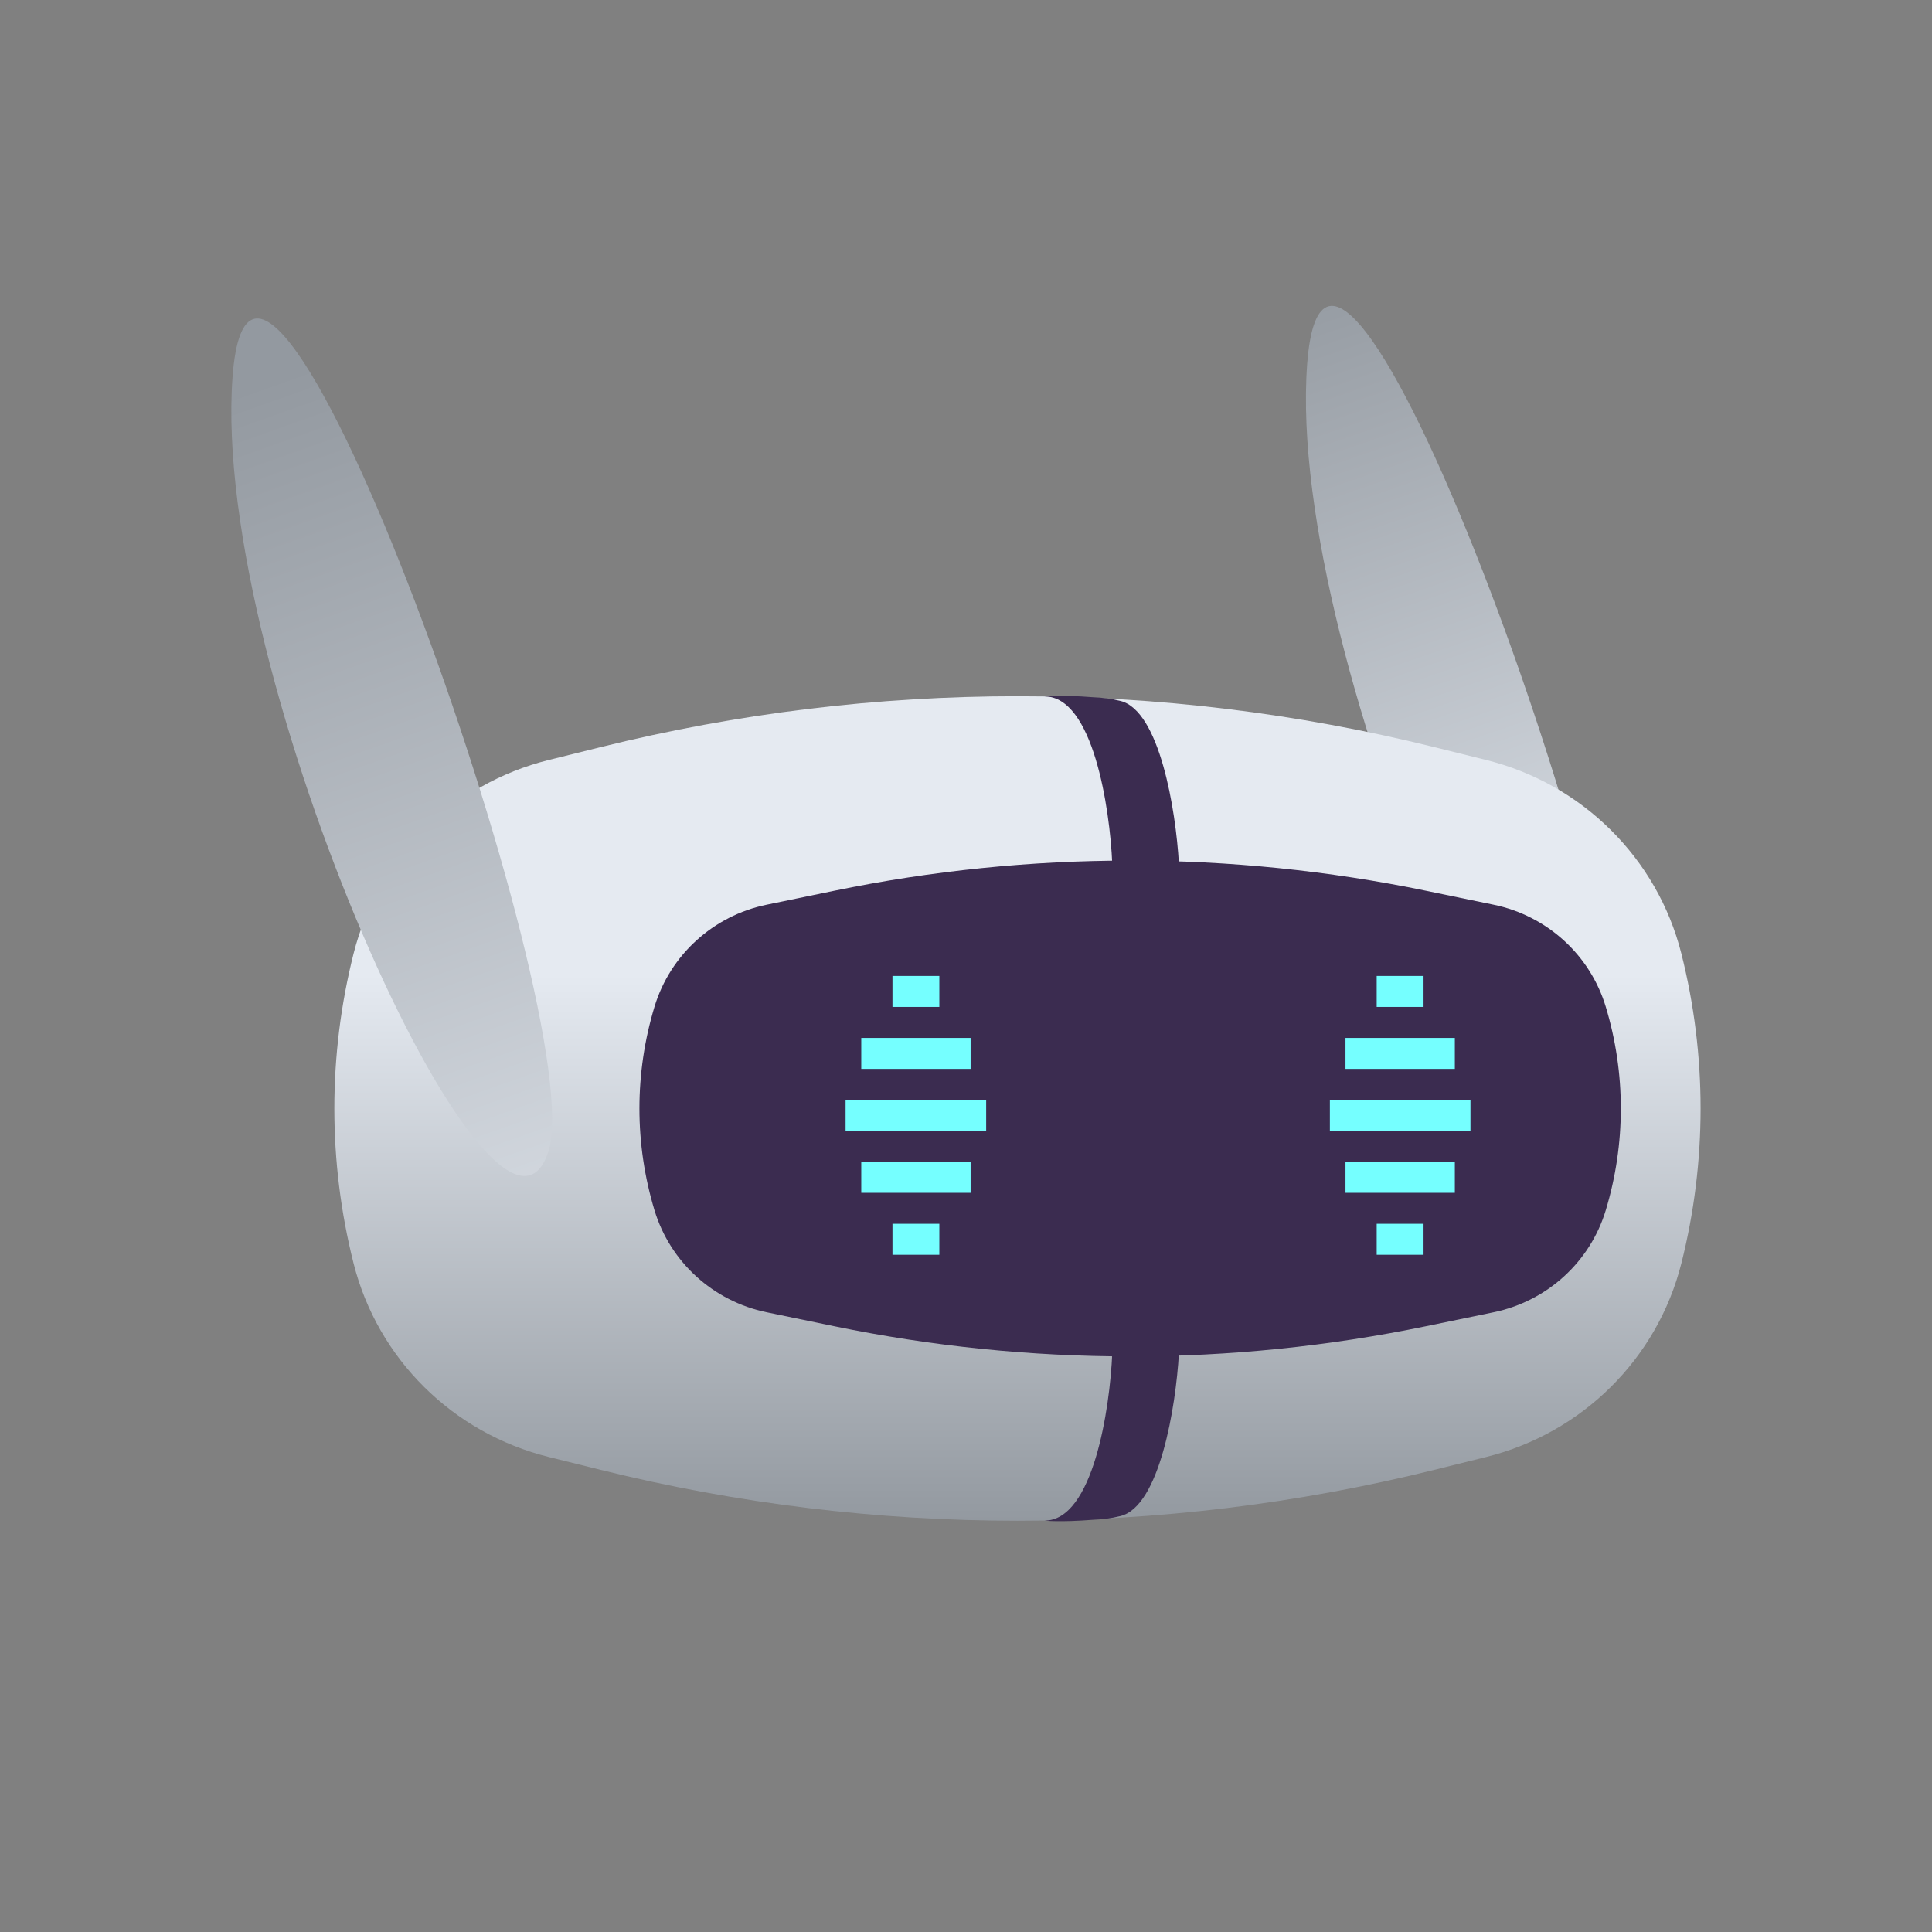
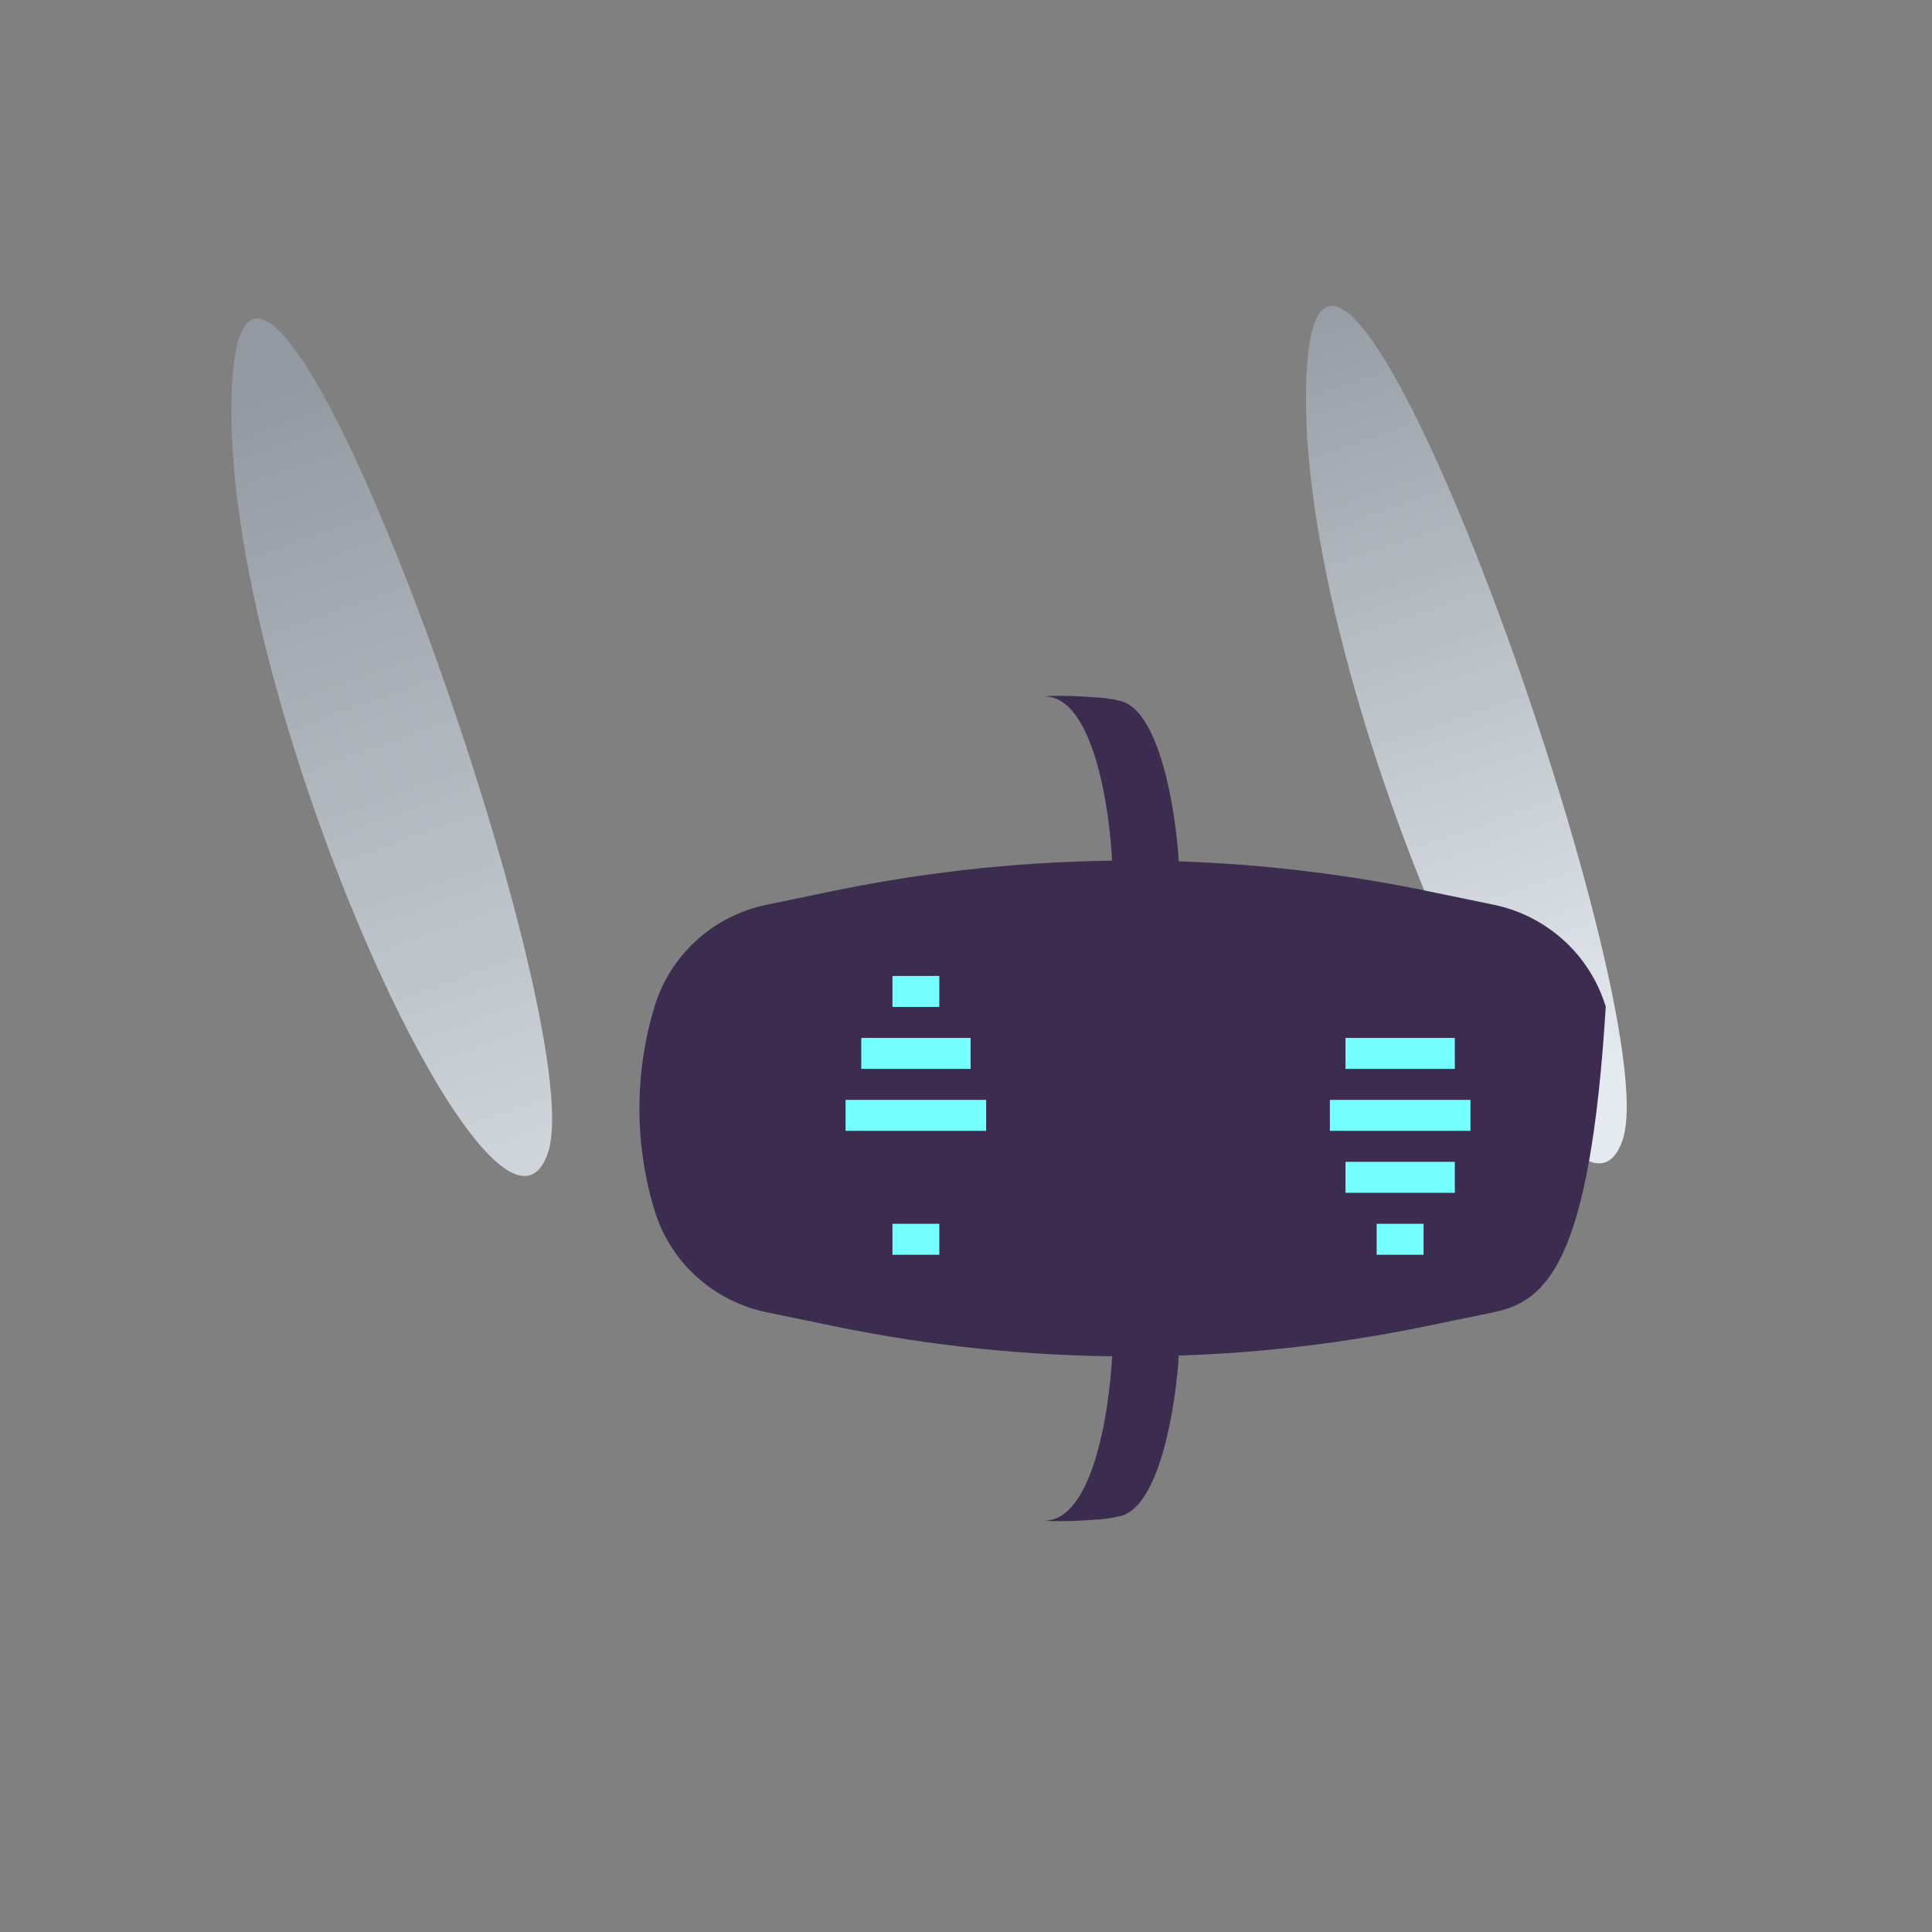
<svg xmlns="http://www.w3.org/2000/svg" width="210" height="210" viewBox="0 0 210 210" fill="none">
  <rect x="0" y="0" width="210" height="210" fill="#808080" stroke="none" />
  <path d="M176.387 123.867C181.174 109.296 144.474 7.033 142.08 39.619C139.687 72.206 170.802 140.558 176.387 123.867Z" fill="url(#paint0_linear_201_387)" />
-   <path d="M38.433 103.651C41.046 93.288 49.206 85.196 59.657 82.605L65.296 81.207C95.037 73.834 126.152 73.834 155.893 81.207L161.532 82.605C171.983 85.196 180.143 93.288 182.756 103.651C185.543 114.706 185.543 126.271 182.756 137.325C180.143 147.689 171.983 155.781 161.532 158.371L155.893 159.769C126.152 167.142 95.037 167.142 65.296 159.769L59.657 158.371C49.206 155.781 41.046 147.689 38.433 137.325C35.646 126.271 35.646 114.706 38.433 103.651Z" fill="url(#paint1_linear_201_387)" />
-   <path d="M71.141 109.425C72.847 103.793 77.525 99.538 83.331 98.339L90.645 96.829C111.881 92.445 133.799 92.445 155.035 96.829L162.348 98.339C168.155 99.538 172.833 103.793 174.538 109.425C176.723 116.642 176.723 124.335 174.538 131.552C172.833 137.185 168.155 141.44 162.348 142.638L155.035 144.148C133.799 148.533 111.881 148.533 90.645 144.148L83.331 142.638C77.525 141.44 72.847 137.185 71.141 131.552C68.957 124.335 68.957 116.642 71.141 109.425Z" fill="#3B2C50" />
+   <path d="M71.141 109.425C72.847 103.793 77.525 99.538 83.331 98.339L90.645 96.829C111.881 92.445 133.799 92.445 155.035 96.829L162.348 98.339C168.155 99.538 172.833 103.793 174.538 109.425C172.833 137.185 168.155 141.44 162.348 142.638L155.035 144.148C133.799 148.533 111.881 148.533 90.645 144.148L83.331 142.638C77.525 141.44 72.847 137.185 71.141 131.552C68.957 124.335 68.957 116.642 71.141 109.425Z" fill="#3B2C50" />
  <path d="M59.584 125.239C64.371 110.668 27.67 8.405 25.277 40.991C22.883 73.578 53.999 141.93 59.584 125.239Z" fill="url(#paint2_linear_201_387)" />
  <path d="M113.537 75.697C118.808 75.697 120.64 87.825 120.897 93.889H128.144C127.808 87.99 126.031 77.246 121.795 76.191C120.743 75.929 119.773 75.824 118.858 75.789C115.134 75.498 113.537 75.697 113.537 75.697Z" fill="#3B2C50" />
  <path d="M113.537 165.283C118.808 165.283 120.64 153.155 120.897 147.091H128.144C127.808 152.99 126.031 163.734 121.795 164.788C120.743 165.05 119.773 165.156 118.858 165.191C115.134 165.482 113.537 165.283 113.537 165.283Z" fill="#3B2C50" />
-   <rect width="5.094" height="3.367" transform="matrix(-1 0 0 1 154.734 106.082)" fill="#75FFFF" />
  <rect width="11.885" height="3.367" transform="matrix(-1 0 0 1 158.134 112.818)" fill="#75FFFF" />
  <rect width="15.281" height="3.367" transform="matrix(-1 0 0 1 159.833 119.552)" fill="#75FFFF" />
  <rect width="11.885" height="3.367" transform="matrix(-1 0 0 1 158.134 126.287)" fill="#75FFFF" />
  <rect width="5.094" height="3.367" transform="matrix(-1 0 0 1 154.734 133.021)" fill="#75FFFF" />
  <rect width="5.094" height="3.367" transform="matrix(-1 0 0 1 102.102 106.082)" fill="#75FFFF" />
  <rect width="11.885" height="3.367" transform="matrix(-1 0 0 1 105.501 112.818)" fill="#75FFFF" />
  <rect width="15.281" height="3.367" transform="matrix(-1 0 0 1 107.193 119.552)" fill="#75FFFF" />
-   <rect width="11.885" height="3.367" transform="matrix(-1 0 0 1 105.501 126.287)" fill="#75FFFF" />
  <rect width="5.094" height="3.367" transform="matrix(-1 0 0 1 102.102 133.021)" fill="#75FFFF" />
  <defs>
    <linearGradient id="paint0_linear_201_387" x1="143.478" y1="28.625" x2="173.66" y2="116.185" gradientUnits="userSpaceOnUse">
      <stop stop-color="#9399A0" />
      <stop offset="1" stop-color="#E5EAF1" />
    </linearGradient>
    <linearGradient id="paint1_linear_201_387" x1="110.594" y1="165.299" x2="110.594" y2="105.94" gradientUnits="userSpaceOnUse">
      <stop stop-color="#9399A0" />
      <stop offset="1" stop-color="#E5EAF1" />
    </linearGradient>
    <linearGradient id="paint2_linear_201_387" x1="25.145" y1="42.827" x2="65.999" y2="157.726" gradientUnits="userSpaceOnUse">
      <stop stop-color="#9399A0" />
      <stop offset="1" stop-color="#E5EAF1" />
    </linearGradient>
  </defs>
</svg>